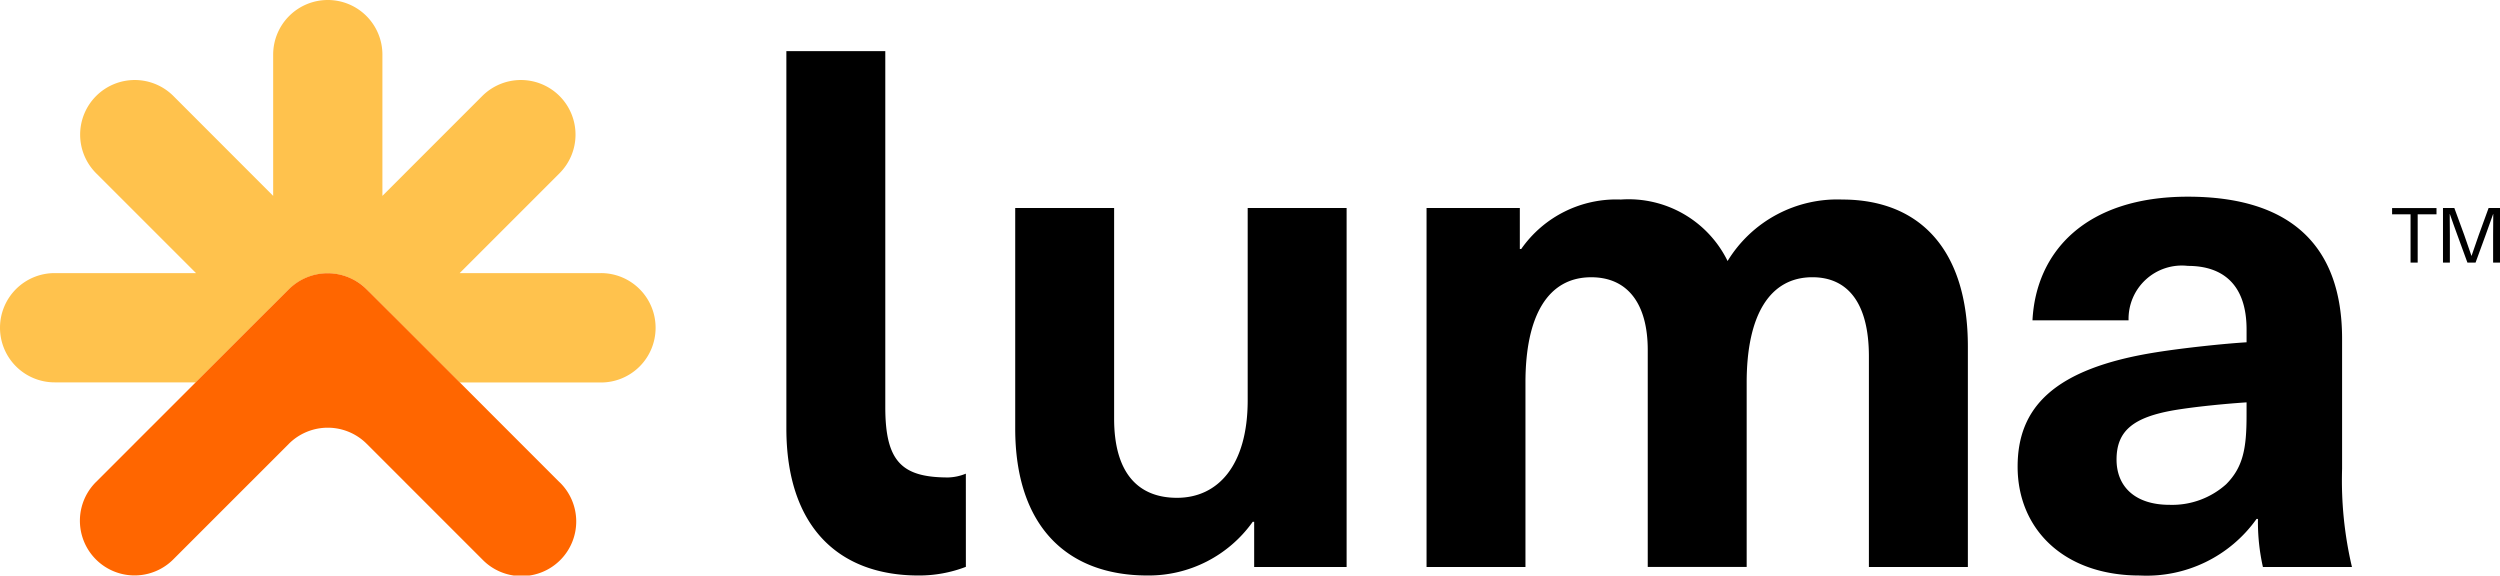
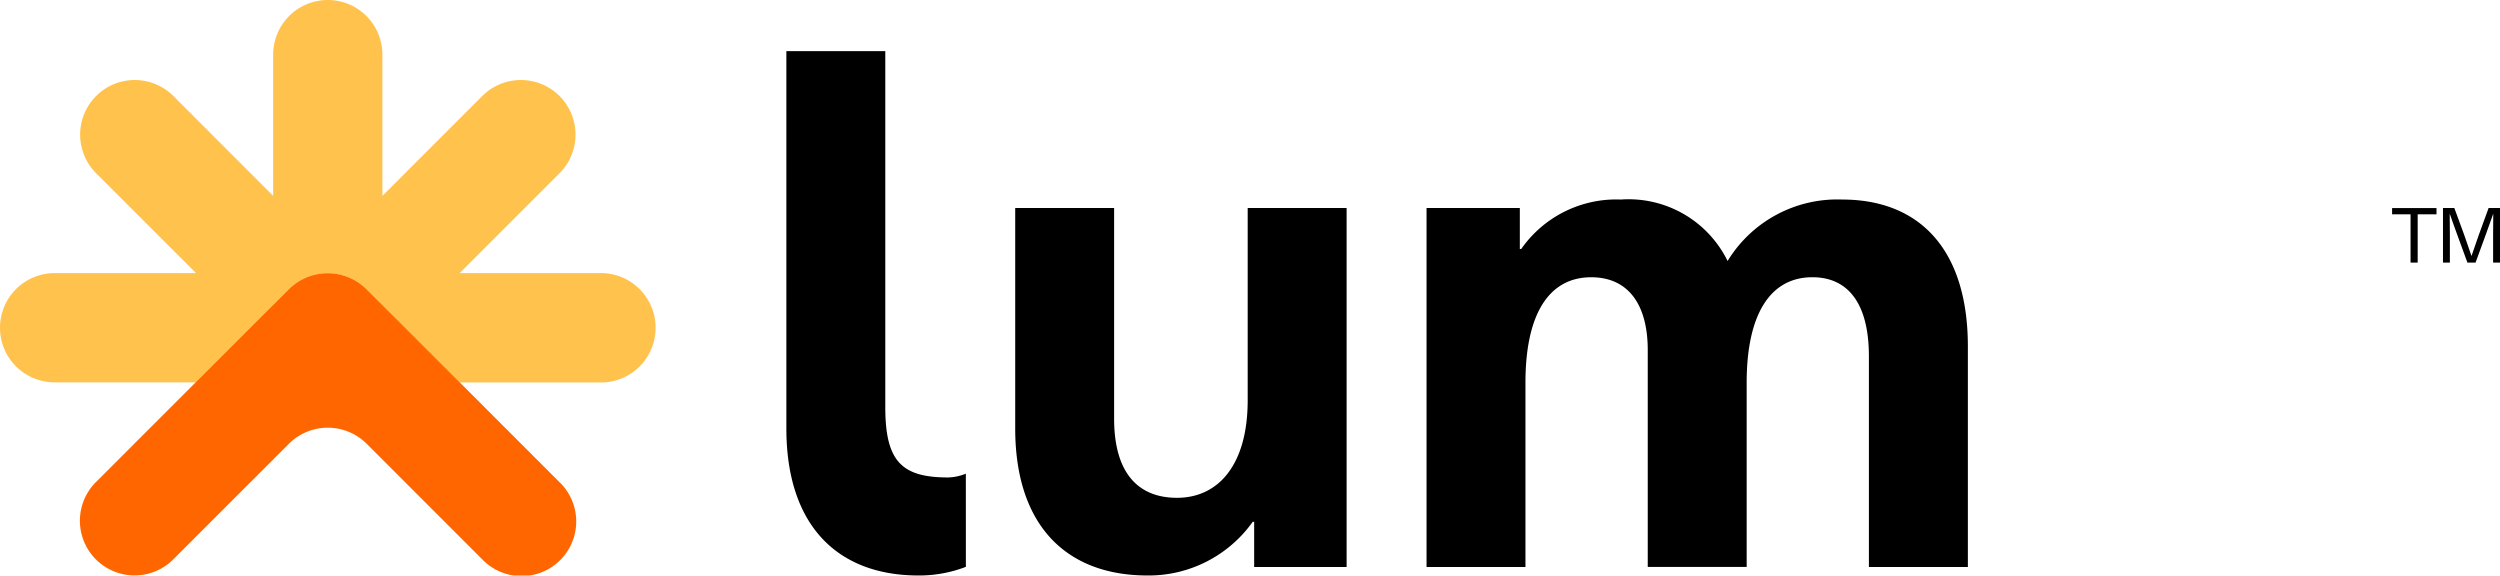
<svg xmlns="http://www.w3.org/2000/svg" width="117.283" height="27" viewBox="0 0 117.283 27">
  <g id="Group_6" data-name="Group 6" transform="translate(-111.78 -124.05)">
    <path id="Path_25" data-name="Path 25" d="M599.09,234.243V223.9h4.64v9.881c0,2.553,1.128,3.714,2.951,3.714,1.923,0,3.315-1.525,3.315-4.575V223.9h4.641v16.841H610.3v-2.122h-.067a5.991,5.991,0,0,1-4.939,2.52C601.51,241.138,599.09,238.818,599.09,234.243Z" transform="translate(-439.683 -90.091)" />
    <path id="Path_26" data-name="Path 26" d="M497.67,172.793a6.1,6.1,0,0,1-2.221.406c-3.779,0-6.2-2.32-6.2-6.9V148.6h4.641v16.7c0,2.553.772,3.3,2.951,3.3a2.345,2.345,0,0,0,.828-.178Z" transform="translate(-340.578 -22.151)" />
    <path id="Path_27" data-name="Path 27" d="M821.943,226.725v10.343H817.3v-9.879c0-2.553-1.027-3.714-2.651-3.714-1.989,0-3.083,1.759-3.083,4.939v8.652h-4.641V226.891c0-2.155-.928-3.415-2.653-3.415-2.022,0-3.084,1.79-3.084,4.94v8.652h-4.64V220.228h4.376v1.922h.066a5.437,5.437,0,0,1,4.675-2.32,5.171,5.171,0,0,1,5.006,2.884,6.026,6.026,0,0,1,5.375-2.884C819.659,219.83,821.943,222.15,821.943,226.725Z" transform="translate(-617.844 -86.419)" />
-     <path id="Path_28" data-name="Path 28" d="M1095.481,225.144v6.1a17.7,17.7,0,0,0,.463,4.608h-4.177a9.592,9.592,0,0,1-.233-2.255h-.067a6.328,6.328,0,0,1-5.473,2.653c-3.58,0-5.735-2.188-5.735-5.106,0-2.751,1.661-4.607,6.532-5.371,1.26-.2,3.149-.4,4.209-.464v-.6c0-2.122-1.127-2.984-2.751-2.984a2.5,2.5,0,0,0-2.785,2.553h-4.508c.165-3.215,2.486-5.8,7.293-5.8C1093.022,218.48,1095.481,220.735,1095.481,225.144ZM1091,228.127c-.994.065-2.387.2-3.382.365-1.922.331-2.718.961-2.718,2.32,0,1.26.862,2.122,2.486,2.122a3.793,3.793,0,0,0,2.652-.962c.8-.8.961-1.691.961-3.215Z" transform="translate(-873.826 -85.201)" />
-     <path id="Path_29" data-name="Path 29" d="M139.97,136.862h-6.626l4.685-4.684a2.563,2.563,0,0,0,0-3.624h0a2.563,2.563,0,0,0-3.624,0l-4.685,4.685v-6.626a2.562,2.562,0,0,0-2.562-2.563h0a2.563,2.563,0,0,0-2.563,2.563v6.626l-4.681-4.685a2.563,2.563,0,0,0-3.624,0h0a2.563,2.563,0,0,0,0,3.624l4.685,4.684h-6.632a2.563,2.563,0,0,0-2.563,2.563h0a2.563,2.563,0,0,0,2.563,2.563h6.626l2.561-2.563,1.8-1.794a2.583,2.583,0,0,1,3.654,0l1.8,1.8,2.563,2.563h6.626a2.563,2.563,0,0,0,2.563-2.563h0A2.563,2.563,0,0,0,139.97,136.862Z" transform="translate(0 0)" fill="#ffc24d" />
+     <path id="Path_29" data-name="Path 29" d="M139.97,136.862h-6.626l4.685-4.684a2.563,2.563,0,0,0,0-3.624h0a2.563,2.563,0,0,0-3.624,0l-4.685,4.685v-6.626a2.562,2.562,0,0,0-2.562-2.563h0a2.563,2.563,0,0,0-2.563,2.563v6.626l-4.681-4.685a2.563,2.563,0,0,0-3.624,0h0a2.563,2.563,0,0,0,0,3.624l4.685,4.684h-6.632a2.563,2.563,0,0,0-2.563,2.563a2.563,2.563,0,0,0,2.563,2.563h6.626l2.561-2.563,1.8-1.794a2.583,2.583,0,0,1,3.654,0l1.8,1.8,2.563,2.563h6.626a2.563,2.563,0,0,0,2.563-2.563h0A2.563,2.563,0,0,0,139.97,136.862Z" transform="translate(0 0)" fill="#ffc24d" />
    <path id="Path_30" data-name="Path 30" d="M172.668,265.052,165.42,257.8l-1.8-1.794a2.583,2.583,0,0,0-3.654,0l-1.8,1.794-7.248,7.248a2.565,2.565,0,1,0,3.632,3.624l5.42-5.42a2.583,2.583,0,0,1,3.654,0l5.42,5.42a2.563,2.563,0,1,0,3.624-3.624Z" transform="translate(-34.64 -118.38)" fill="#f60" />
    <path id="Path_31" data-name="Path 31" d="M1261.2,224.213v2.265h-.334v-2.265H1260v-.293h2.083v.293Z" transform="translate(-1035.999 -90.109)" />
    <path id="Path_32" data-name="Path 32" d="M1286.773,226.461v-1.3c0-.324,0-.651.007-.977h-.007c-.112.327-.23.651-.349.977l-.475,1.3h-.381l-.475-1.3c-.118-.327-.238-.651-.349-.977h-.007c0,.327.007.655.007.977v1.3h-.323V223.9h.533l.463,1.263c.115.324.231.658.338.977h.008c.108-.323.223-.658.338-.977l.46-1.263h.536v2.561Z" transform="translate(-1058.033 -90.091)" />
  </g>
</svg>